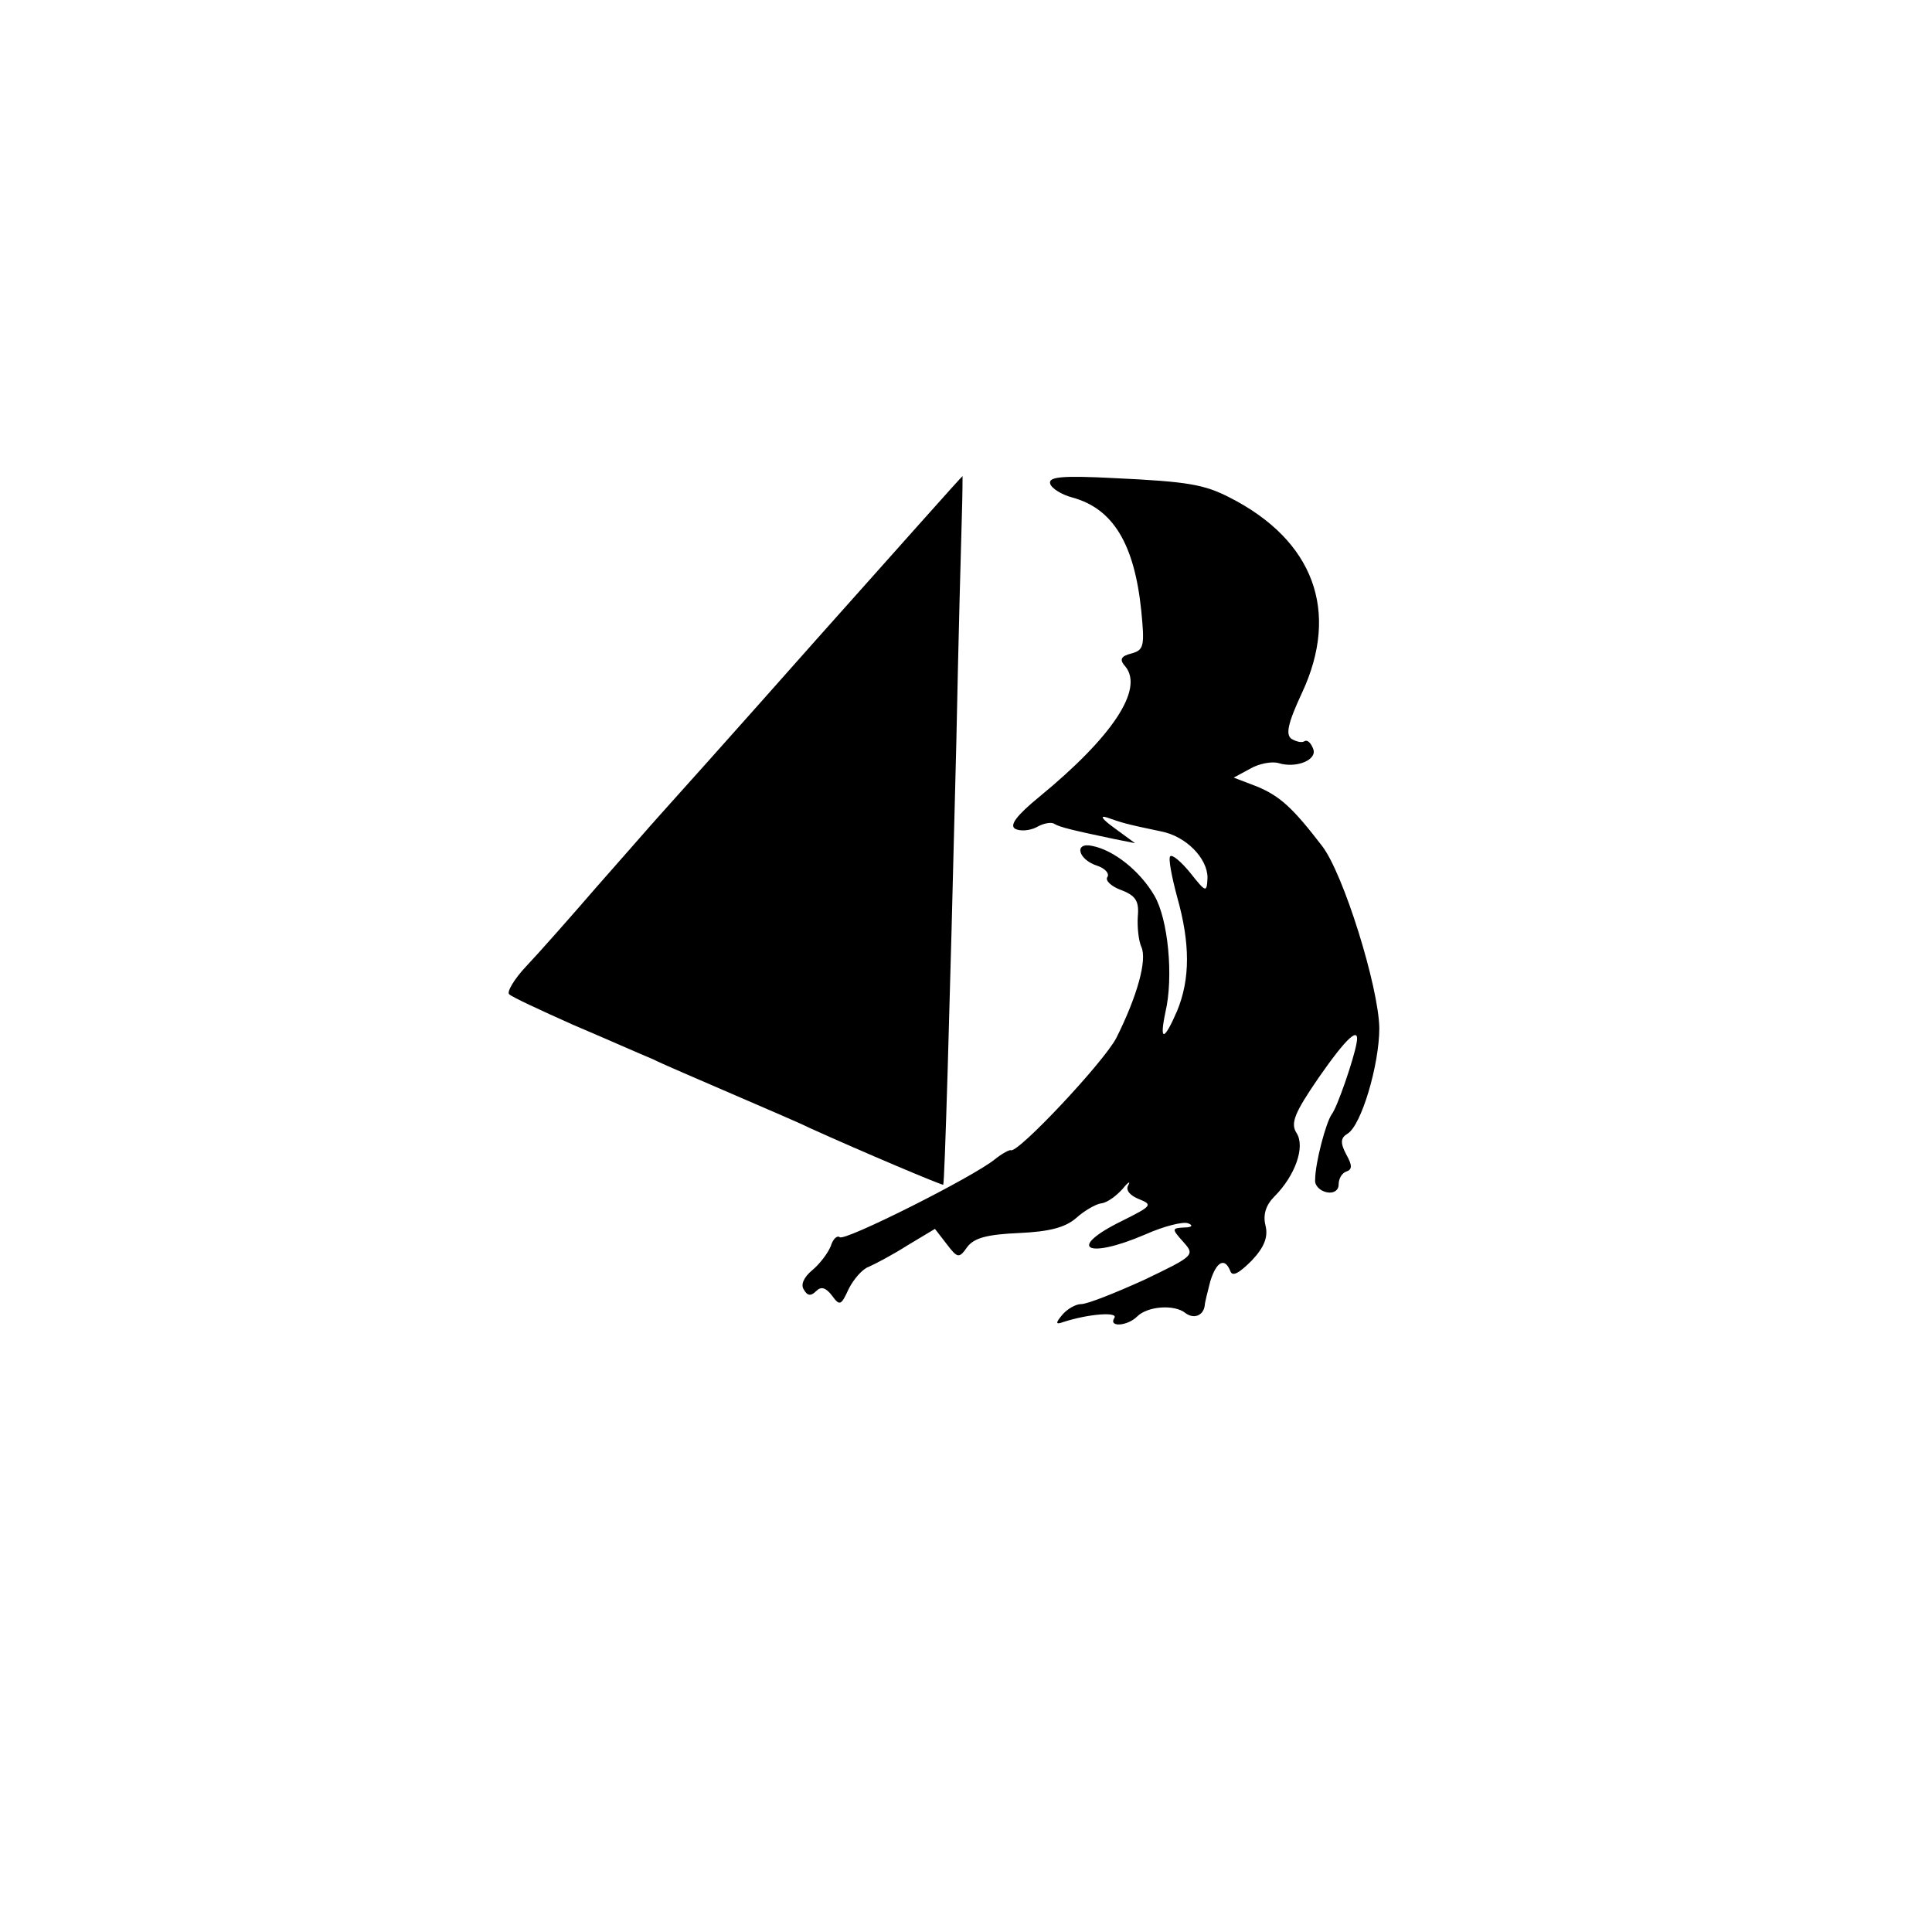
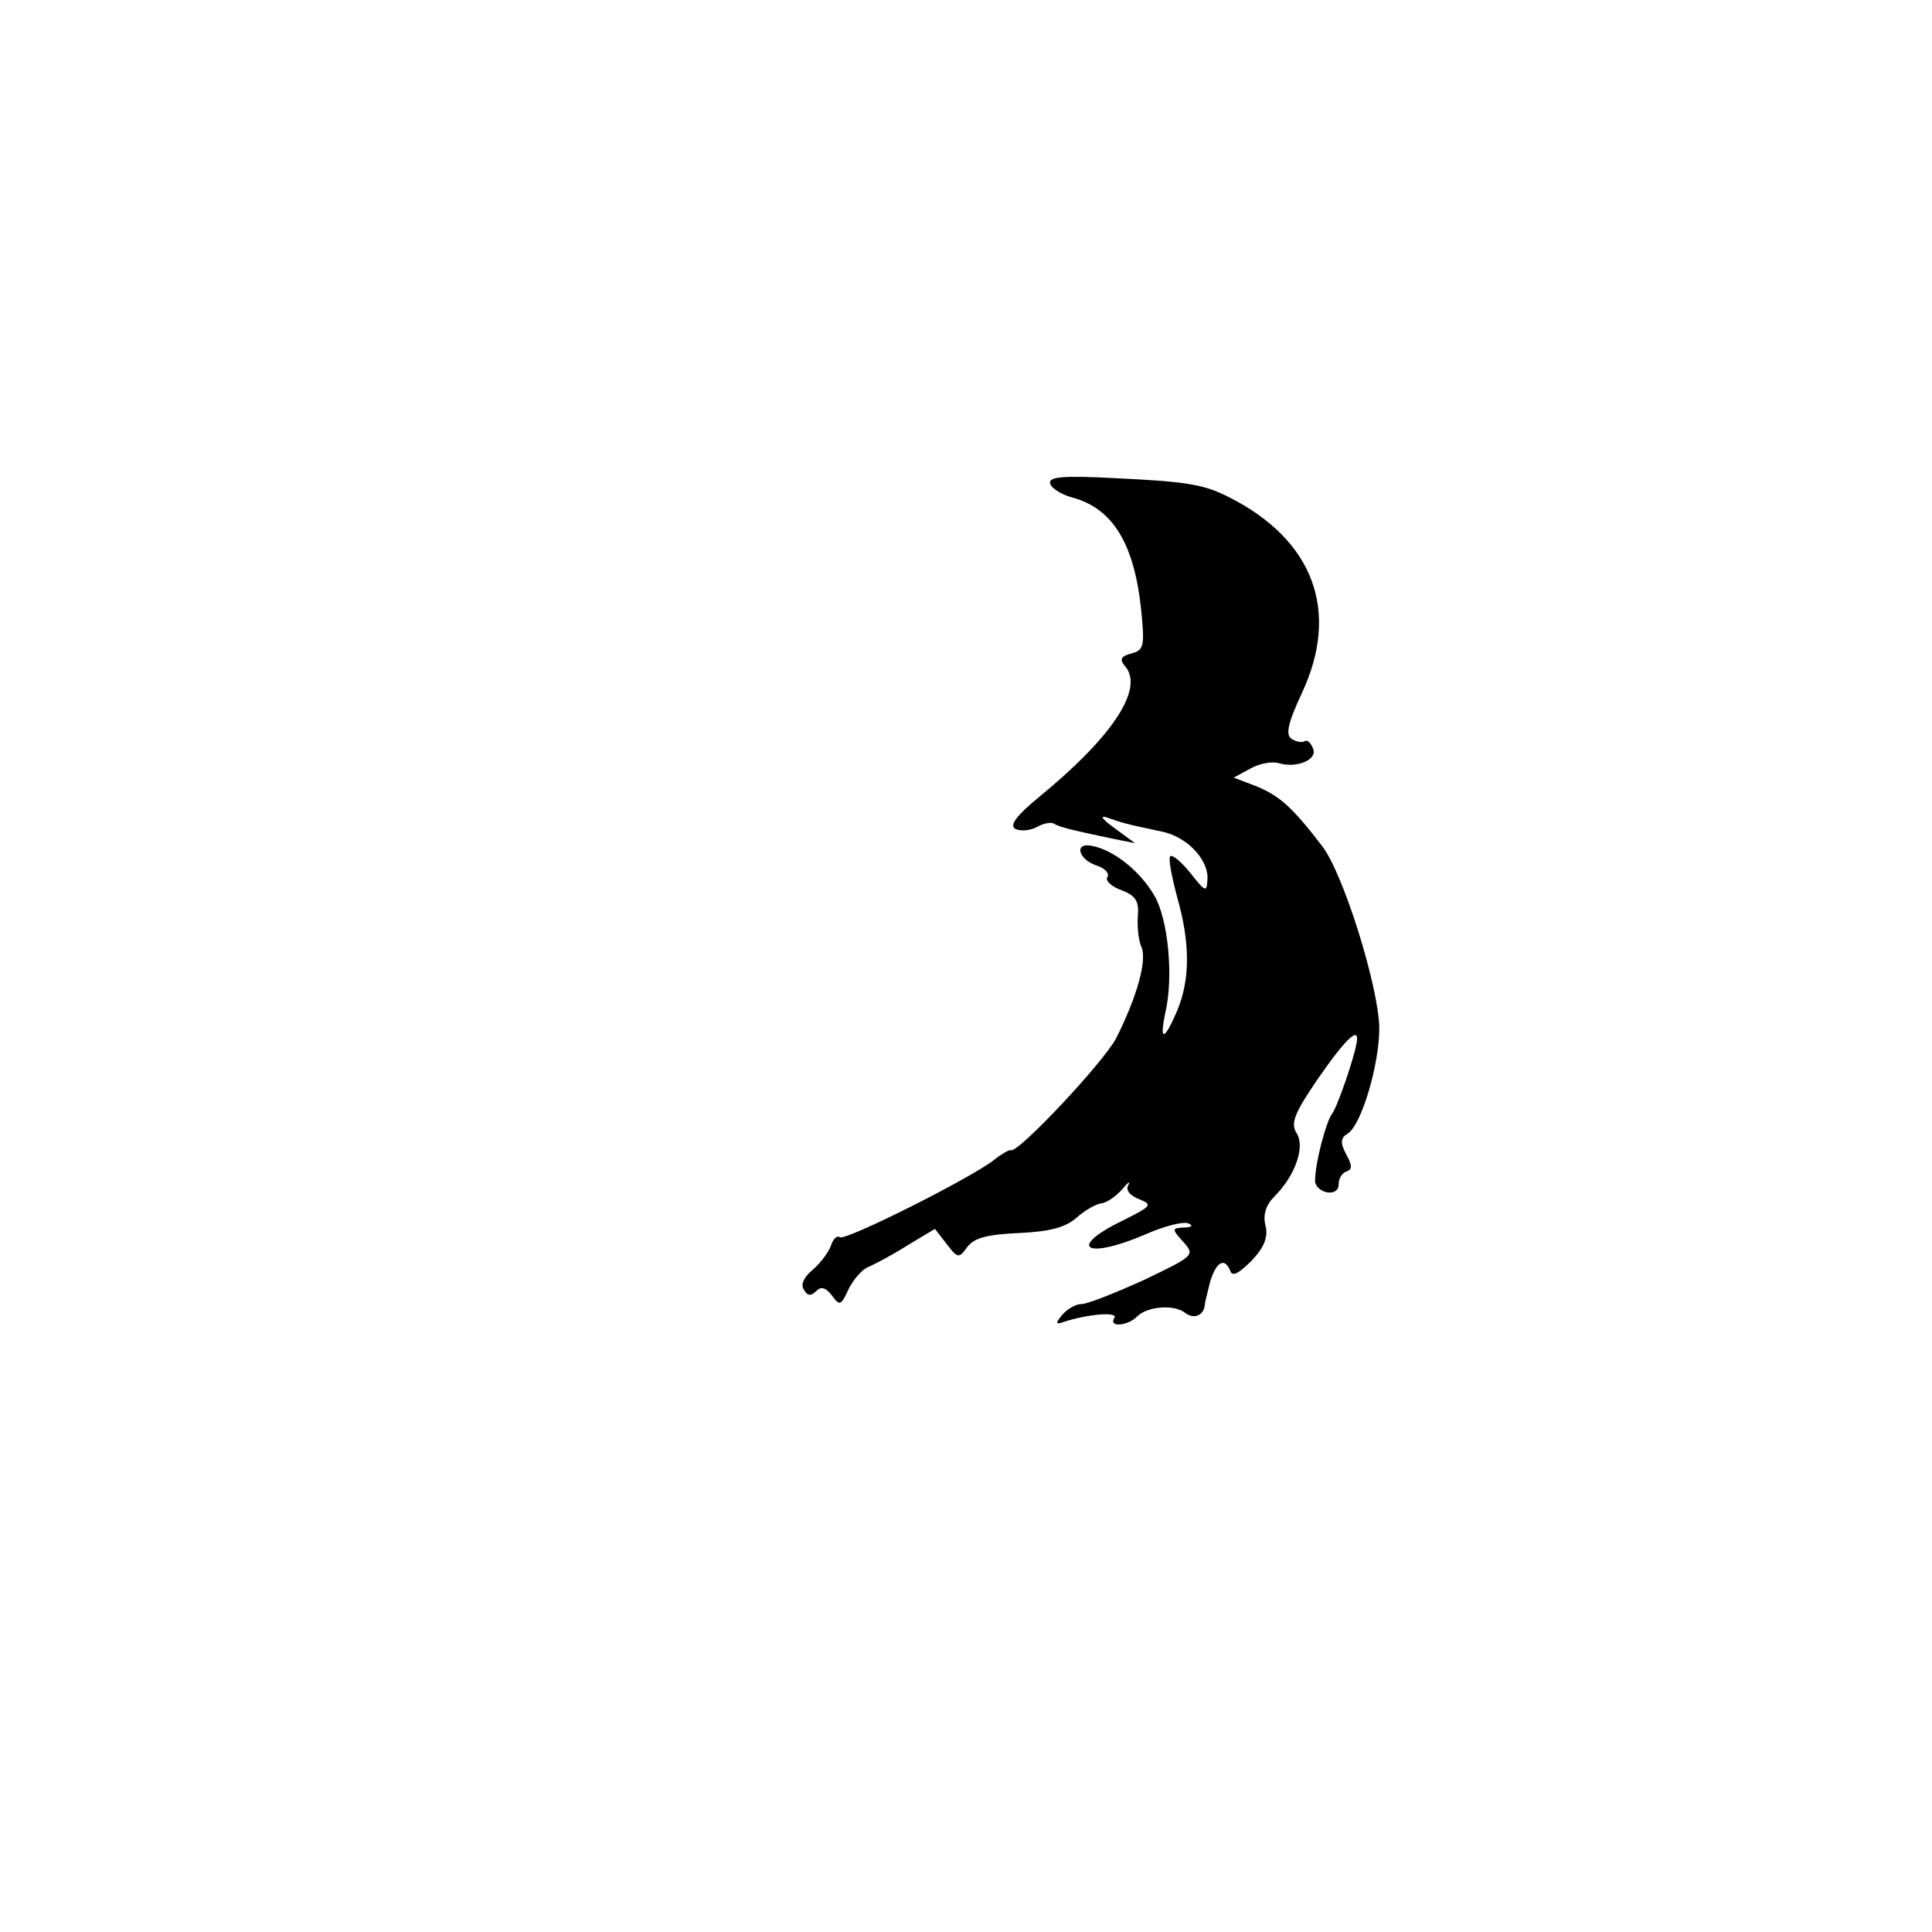
<svg xmlns="http://www.w3.org/2000/svg" version="1" width="373.333" height="373.333" viewBox="0 0 280 280">
-   <path d="M118.3 92.7c-11.6 13.1-22 24.7-23 25.8-1 1.1-4.9 5.6-8.8 10-3.8 4.4-8.4 9.6-10.2 11.5-1.8 1.9-2.9 3.8-2.5 4.1.4.4 4.5 2.3 9.2 4.4 4.7 2 9.9 4.3 11.6 5 1.6.8 6.8 3 11.4 5 4.6 2 9.8 4.2 11.4 5 7.5 3.4 19.1 8.3 19.3 8.2.2-.3.9-23.3 1.9-64.2.3-14.9.7-29.6.8-32.8.1-3.1.1-5.7.1-5.7-.1 0-9.6 10.7-21.2 23.7z" />
  <path d="M152.2 70.1c.2.7 1.7 1.6 3.2 2 5.9 1.6 9 6.7 10 16.4.5 5.1.4 5.7-1.4 6.2-1.6.4-1.8.9-.9 1.9 2.7 3.3-1.9 10.2-12.5 18.9-3.3 2.7-4.3 4.1-3.5 4.6.7.4 2.1.3 3.1-.2 1-.6 2.2-.8 2.6-.5.8.5 3 1 8.7 2.2l3 .6-3-2.2c-1.8-1.3-2.2-1.9-1-1.5 2 .7 2.5.9 7.8 2 3.6.7 6.7 3.9 6.7 6.7-.1 2.2-.2 2.2-2.5-.7-1.3-1.6-2.6-2.7-2.9-2.4-.3.3.2 2.9 1 5.9 1.9 6.7 1.9 11.9 0 16.5-1.9 4.4-2.6 4.5-1.7.2 1.2-5.1.4-13.5-1.6-16.9-2.1-3.6-5.9-6.6-9-7.2-2.7-.6-2.1 2 .8 2.9 1.1.4 1.7 1.1 1.4 1.6-.4.5.6 1.4 2 1.9 2.1.8 2.6 1.6 2.4 3.8-.1 1.5.1 3.5.5 4.4.9 1.9-.6 7.2-3.6 13.2-1.8 3.5-14.3 16.8-15.3 16.3-.2-.1-1.3.5-2.3 1.3-3 2.5-21.9 12-22.5 11.3-.4-.3-1 .3-1.3 1.3-.4 1-1.6 2.6-2.7 3.5-1.2 1-1.7 2.1-1.2 2.8.5.9 1 1 1.8.2.7-.7 1.4-.5 2.3.7 1.1 1.5 1.3 1.4 2.4-1 .7-1.4 2-2.9 2.9-3.2.9-.4 3.4-1.7 5.6-3.1l4-2.4 1.7 2.2c1.6 2.1 1.8 2.1 3 .4 1-1.3 2.9-1.8 7.5-2 4.4-.2 6.7-.8 8.3-2.2 1.1-1 2.8-2 3.6-2.1.9-.1 2.2-1.1 3.1-2.1.8-1 1.2-1.2.8-.5-.4.7.3 1.5 1.6 2 2 .8 1.8 1-2.4 3.1-8.2 4-5.3 5.7 3.3 2 2.7-1.2 5.5-1.9 6.2-1.6.8.3.5.6-.6.6-1.8.1-1.8.2-.1 2.1 1.7 1.9 1.6 2-5.7 5.5-4.2 1.9-8.2 3.5-9.1 3.5-.8 0-2 .7-2.7 1.5-1.1 1.3-1 1.5.1 1.1 3.7-1.2 8-1.5 7.4-.6-.9 1.4 1.9 1.2 3.3-.2 1.5-1.5 5.4-1.8 7-.5 1.2.9 2.6.4 2.8-1.1 0-.4.4-1.9.8-3.5.9-2.9 2.1-3.5 2.9-1.5.3.9 1.3.3 3.1-1.5 1.9-2 2.4-3.5 2-5.1-.4-1.6.1-3 1.3-4.2 3-3 4.5-7.2 3.2-9.2-.9-1.4-.3-2.9 3.2-8 4.1-5.9 6-7.6 5.5-5-.4 2.3-2.8 9.3-3.6 10.3-.8 1.1-2.4 7-2.4 9.5-.1.8.7 1.6 1.7 1.8 1 .2 1.7-.3 1.7-1.1 0-.9.5-1.7 1.1-1.9.9-.3.9-.9 0-2.5-.9-1.7-.8-2.4.2-3 2-1.2 4.6-10 4.6-15.3-.1-6-5.2-22.4-8.3-26.4-4.3-5.6-6.1-7.2-9.4-8.6l-3.4-1.3 2.4-1.3c1.2-.7 3.1-1.1 4.1-.8 2.6.8 5.7-.5 5-2.1-.3-.8-.8-1.3-1.2-1.1-.4.3-1.2.1-1.9-.3-.9-.6-.6-2.2 1.5-6.7 5.5-11.8 1.7-22.1-10.5-28.3-3.7-1.9-6.1-2.3-16.6-2.8-7.7-.4-9.7-.2-9.4.8z" />
</svg>